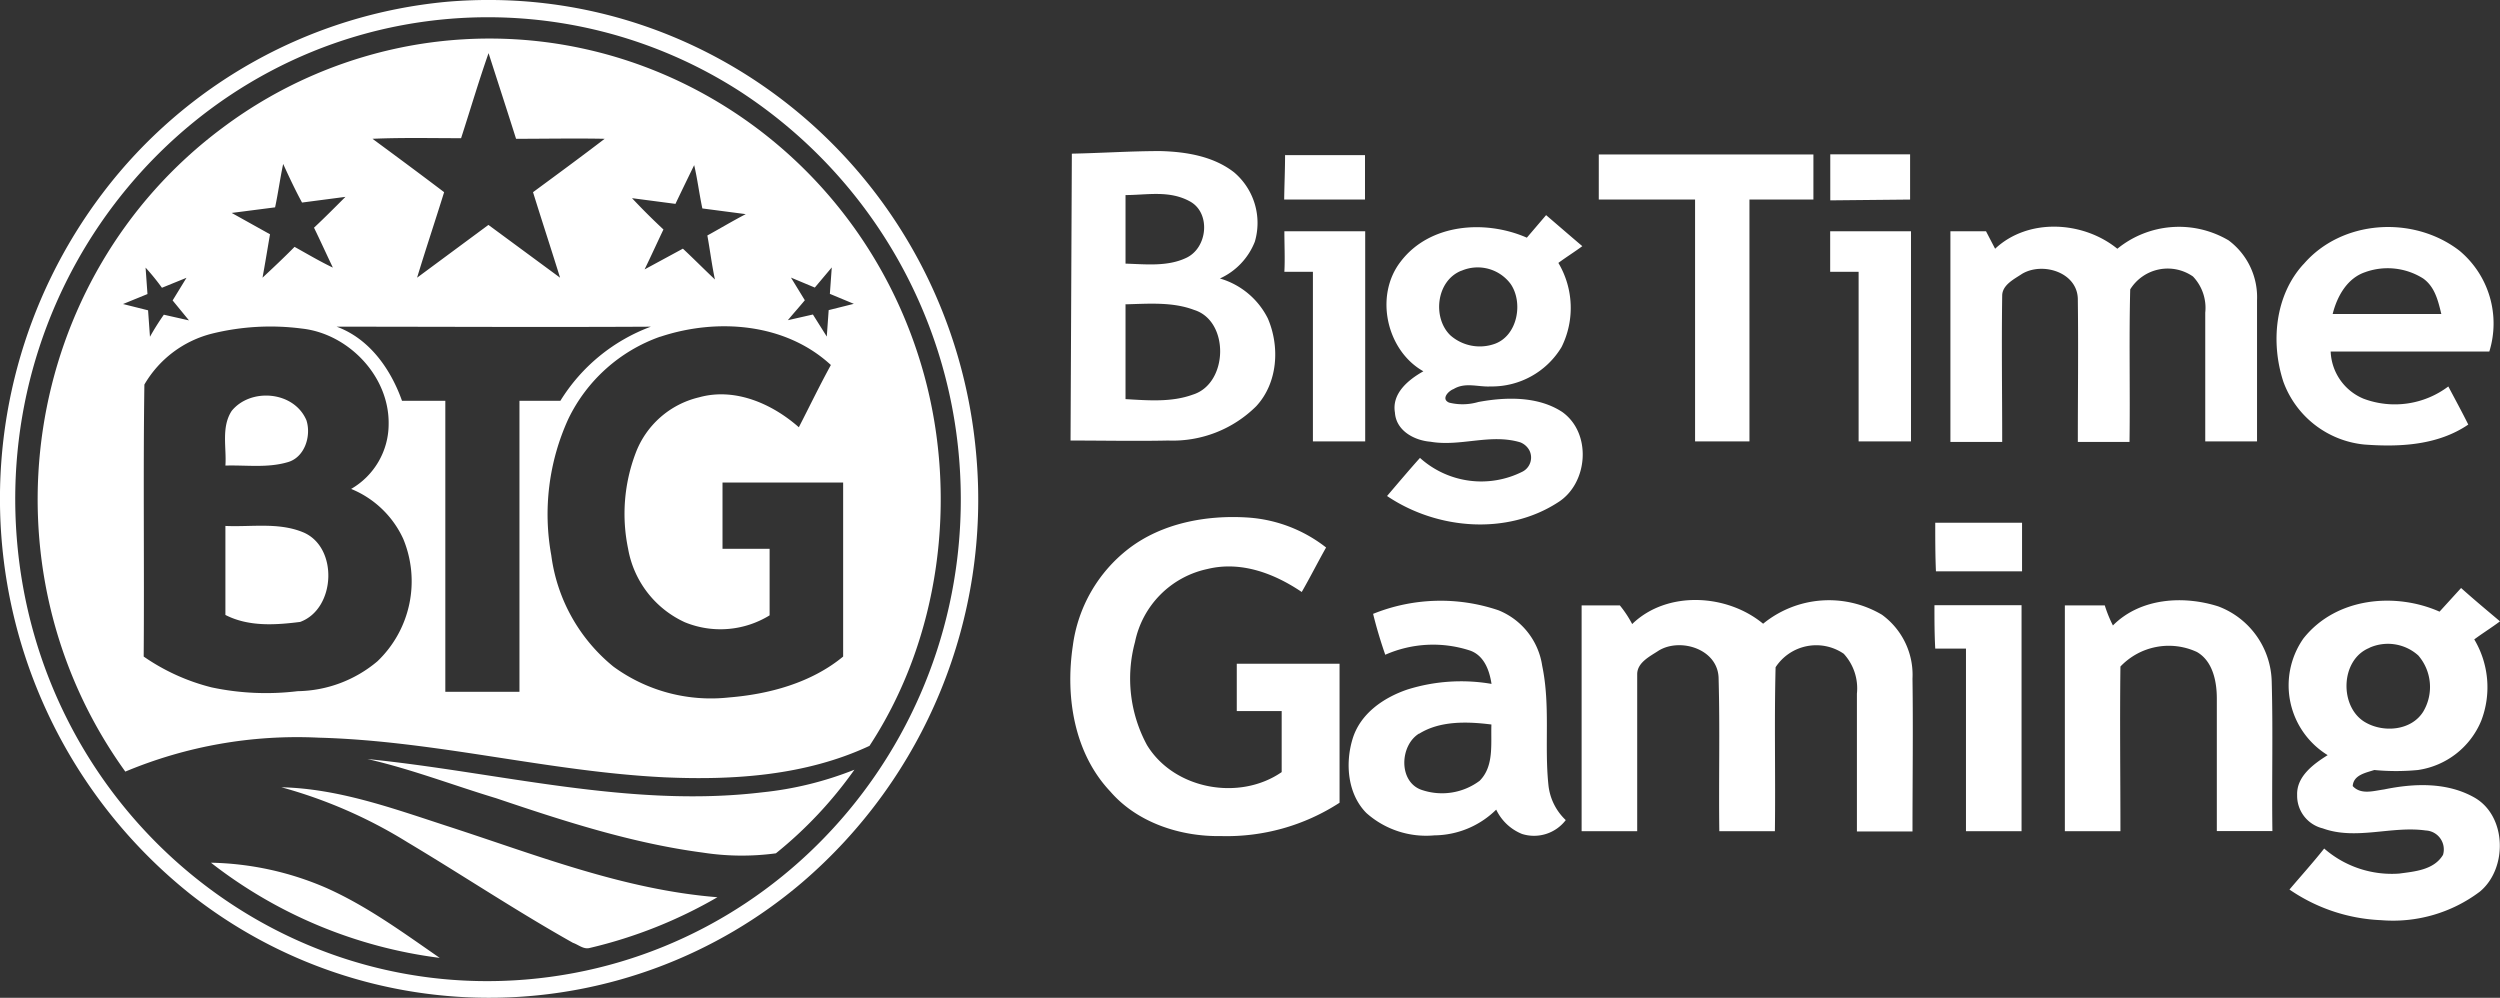
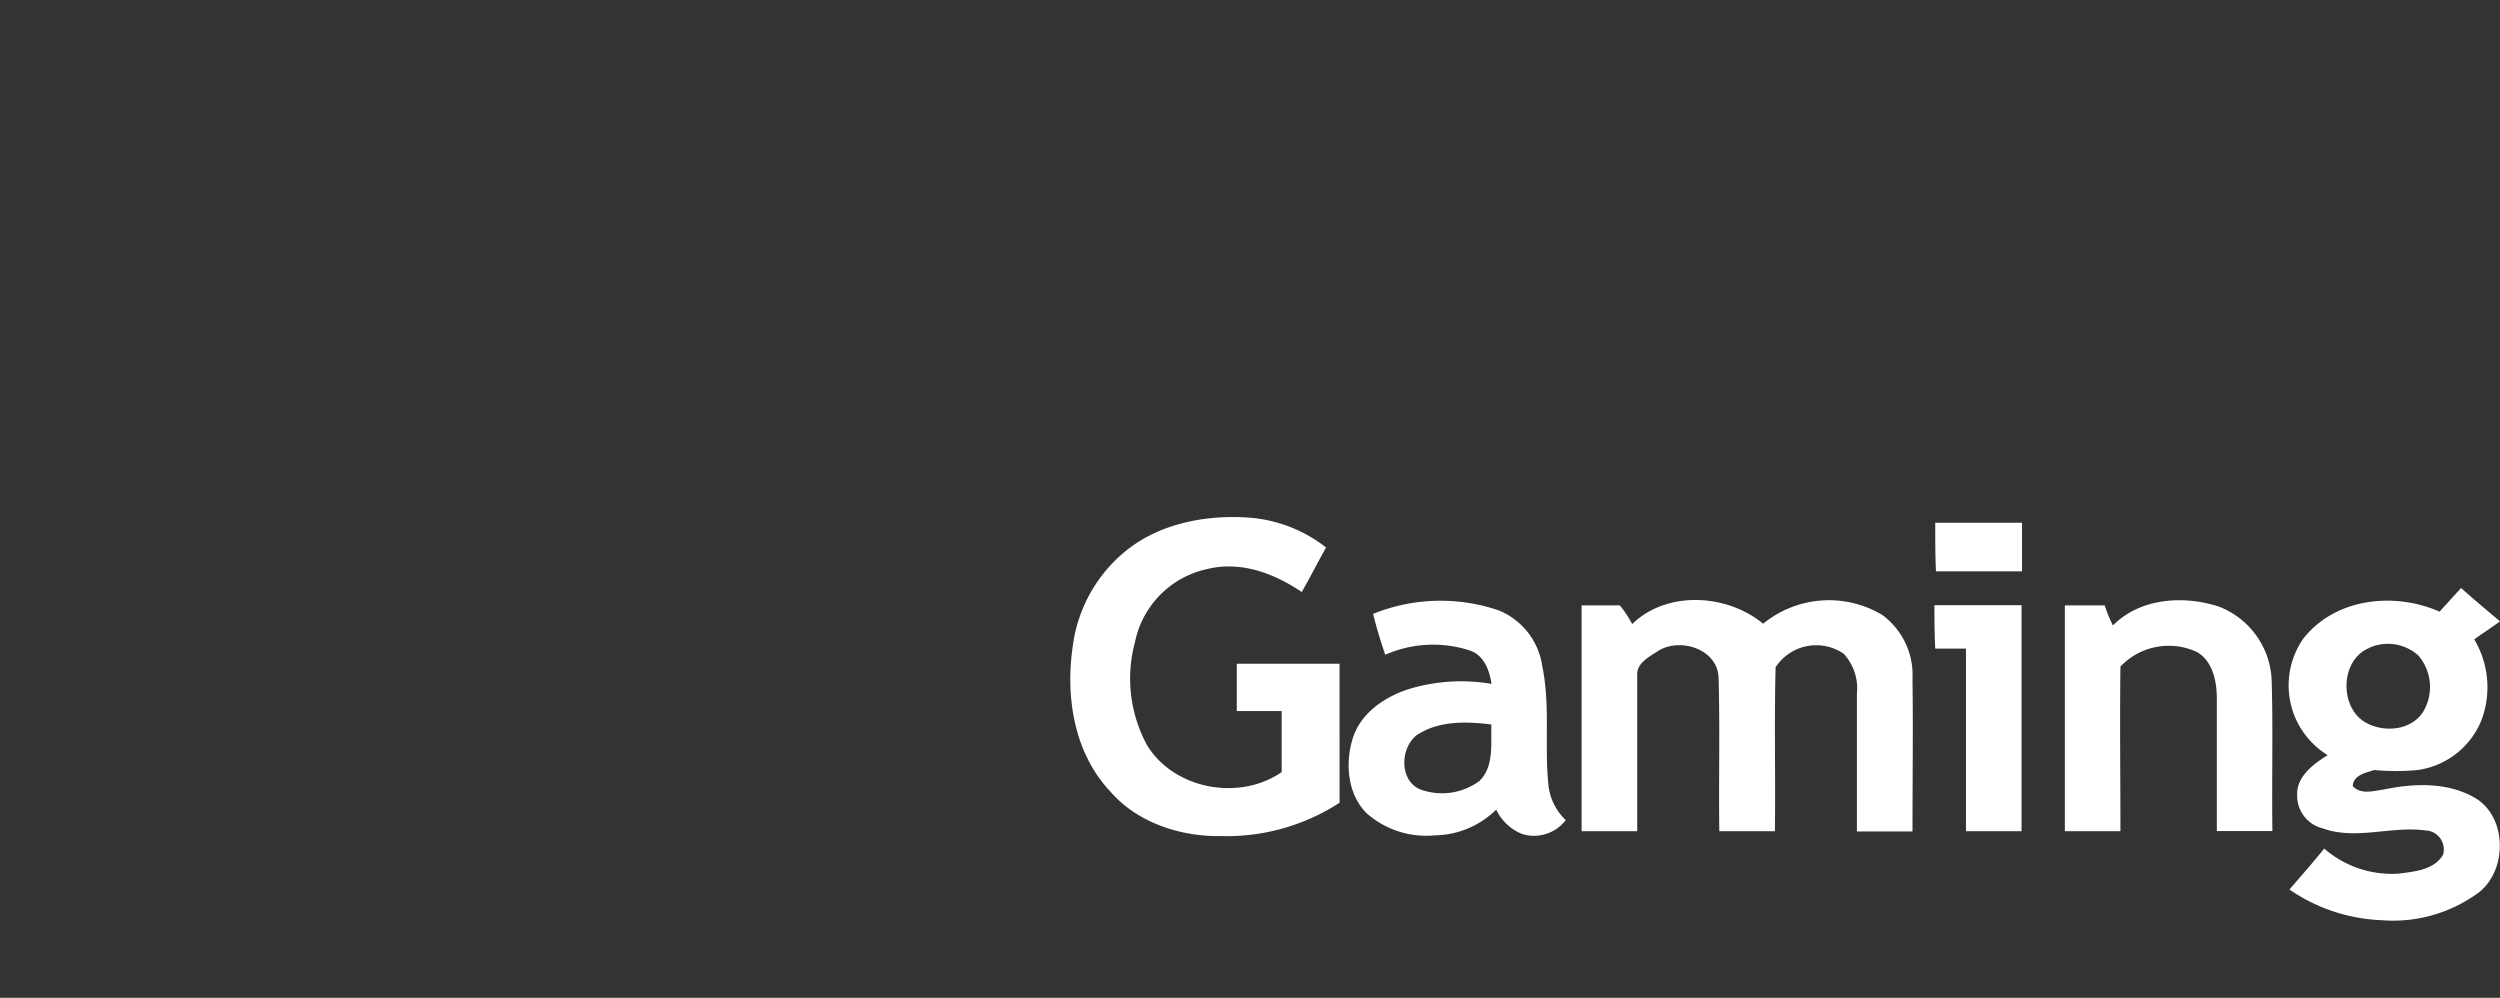
<svg xmlns="http://www.w3.org/2000/svg" id="Layer_1" data-name="Layer 1" viewBox="0 0 250.55 100">
  <rect x="0" y="0" width="250.55" height="100" fill="#333333" stroke="none" />
  <defs>
    <style>.cls-1{fill:#fff;}</style>
  </defs>
  <g id="icon">
-     <path id="Shape" class="cls-1" d="M68.81.18c27-2.33,50.76,18,53.09,45.53a50.52,50.52,0,0,1-17.51,42.77,48.35,48.35,0,0,1-61.34,1.07,50.7,50.7,0,0,1-8.69-70.22A48.94,48.94,0,0,1,68.81.18Zm.38,1.7C43.11,4,23.65,27.33,25.73,53.9s24.94,46.42,51,44.27,45.54-25.38,43.46-52A48.67,48.67,0,0,0,98.35,9.25,46.67,46.67,0,0,0,69.19,1.88Z" transform="translate(-24.05)" />
-     <path id="Shape-2" data-name="Shape" class="cls-1" d="M66.23,4.4C88.84.87,110.5,15.11,116.67,37.59c3.4,12.41,1.58,26.39-5.48,37.16-6.42,3-13.66,3.46-20.59,3.15C79,77.33,67.68,74.24,56,73.93a44.6,44.6,0,0,0-19.39,3.4c-14.8-20.53-10.46-49.44,9.7-64.49A44.84,44.84,0,0,1,66.23,4.4Zm6.8.88c-1,2.84-1.83,5.67-2.77,8.57-3,0-5.92-.07-8.88.06,2.39,1.76,4.78,3.53,7.18,5.35-.88,2.84-1.83,5.67-2.71,8.57L73,22.54l7.18,5.29c-.88-2.84-1.83-5.73-2.71-8.57,2.39-1.76,4.79-3.52,7.18-5.35-3-.06-5.92,0-8.88,0C74.85,11,73.91,8.12,73,5.28ZM52.43,16.43c-.31,1.45-.5,2.9-.81,4.35l-4.35.56,3.84,2.14c-.25,1.45-.5,3-.75,4.35,1.07-1,2.14-2,3.21-3.09,1.26.7,2.52,1.45,3.84,2.08-.63-1.32-1.26-2.71-1.89-4,1.07-1,2.14-2.08,3.15-3.09l-4.35.57C53.69,19.14,53.06,17.82,52.43,16.43Zm39.3,4-4.34-.57C88.46,21,89.47,22,90.54,23c-.63,1.32-1.26,2.71-1.89,4l3.84-2.08c1.07,1,2.14,2.08,3.21,3.09-.31-1.45-.5-3-.76-4.41,1.26-.69,2.52-1.45,3.85-2.14l-4.35-.57c-.31-1.45-.5-3-.82-4.34C93,17.82,92.36,19.14,91.73,20.46ZM38.64,26.82l.19,2.65-2.45,1,2.51.63.19,2.65a24.93,24.93,0,0,1,1.39-2.21l2.52.57-1.64-2,1.39-2.27-2.46,1A22.94,22.94,0,0,0,38.64,26.82Zm67.07,2-2.39-1,1.39,2.27c-.57.69-1.14,1.32-1.7,2l2.51-.57,1.39,2.21.19-2.65,2.52-.63-2.4-1,.19-2.65ZM45.32,33.43a10.93,10.93,0,0,0-6.8,5.11c-.13,9.06,0,18.13-.07,27.26a20.8,20.8,0,0,0,6.81,3.09,26.25,26.25,0,0,0,8.62.38,12.68,12.68,0,0,0,8-3A11.09,11.09,0,0,0,64.46,54a9.83,9.83,0,0,0-5.22-5A7.51,7.51,0,0,0,63,42.5c.07-4.85-4.09-9.07-8.69-9.57A24.43,24.43,0,0,0,45.32,33.43Zm12.47-.69c3.27,1.2,5.41,4.22,6.55,7.43h4.34V69.33h7.43V40.17h4.1a18,18,0,0,1,9.07-7.43C78.76,32.8,68.24,32.74,57.79,32.74Zm32.43,1A16.21,16.21,0,0,0,81,42a23,23,0,0,0-1.7,13.66,17.24,17.24,0,0,0,6.23,11.15A16.55,16.55,0,0,0,97.09,69.9c4-.32,8.25-1.45,11.46-4.1V48.36H96.46V55h4.72v6.67a9.4,9.4,0,0,1-8.5.69A10,10,0,0,1,87,55a17.17,17.17,0,0,1,.75-9.58,9,9,0,0,1,6.36-5.6c3.59-1,7.31.63,10,3,1.07-2.08,2.07-4.16,3.21-6.24C102.75,32.36,95.89,31.86,90.22,33.75Z" transform="translate(-24.05)" />
-     <path class="cls-1" d="M47.27,41.18c1.89-2.33,6.24-2,7.49.94.51,1.58-.18,3.78-1.95,4.22-2,.57-4.09.26-6.17.32C46.77,44.9,46.2,42.82,47.27,41.18Zm-.63,11.53c2.58.12,5.29-.38,7.75.62,3.59,1.45,3.33,7.69-.26,9-2.45.31-5.16.5-7.49-.7ZM60.87,76.07C74,77.39,87.14,81,100.42,79.41a34.38,34.38,0,0,0,9.26-2.27,41.49,41.49,0,0,1-7.87,8.38,25.56,25.56,0,0,1-7.31-.07C87.39,84.51,80.59,82.3,73.78,80,69.5,78.71,65.28,77.08,60.87,76.07ZM52.25,78.9c5.66.13,11.08,2.08,16.5,3.85,8.94,2.89,17.76,6.42,27.2,7.17A46.84,46.84,0,0,1,83.17,95c-.63.18-1.14-.32-1.7-.51-5.61-3.15-11-6.74-16.57-10.07A48.05,48.05,0,0,0,52.25,78.9Zm-7.06,7.56A30.48,30.48,0,0,1,56.78,89c4.09,1.83,7.68,4.47,11.34,7A46.87,46.87,0,0,1,45.19,86.46Z" transform="translate(-24.05)" />
-   </g>
-   <path class="cls-1" d="M179,21.56c1.17,1,2.4,2.07,3.63,3.11-.78.58-1.62,1.1-2.4,1.68a8.82,8.82,0,0,1,.32,8.43,8.15,8.15,0,0,1-7.12,3.95c-1.23.07-2.53-.45-3.7.26-.52.19-1.29,1-.45,1.36a5.58,5.58,0,0,0,2.92-.06c2.78-.52,6-.59,8.42,1,3,2.14,2.59,7.19-.45,9.07-5.12,3.31-12.12,2.72-17.11-.65,1.1-1.29,2.2-2.59,3.3-3.82a9.17,9.17,0,0,0,10.31,1.36,1.59,1.59,0,0,0,.64-2.14,1.77,1.77,0,0,0-.9-.78c-3-.9-6,.46-9-.06-1.62-.13-3.44-1.1-3.56-2.92-.33-1.94,1.36-3.3,2.85-4.14-3.7-2.08-4.93-7.59-2.27-11,2.91-3.82,8.49-4.21,12.64-2.39Zm-8.49,5.57c-2.53,1-2.92,4.73-1.1,6.48a4.46,4.46,0,0,0,4.47.84c2.27-.84,2.85-4.14,1.56-6A4.11,4.11,0,0,0,170.53,27.13ZM224,24.93c3.31-3.11,8.82-2.79,12.25,0a9.78,9.78,0,0,1,11.15-.84,7.1,7.1,0,0,1,2.85,6V44.24h-5.19V31.34a4.56,4.56,0,0,0-1.23-3.63A4.43,4.43,0,0,0,237.54,29c-.13,5.12,0,10.17-.07,15.29h-5.18c0-4.73.06-9.46,0-14.19.06-2.79-3.5-3.89-5.58-2.66-.77.52-2,1.1-2,2.2-.07,4.86,0,9.72,0,14.65h-5.19V23.18h3.57Zm30.91,1.55c3.83-4.47,11-4.92,15.62-1.36a9.49,9.49,0,0,1,3,10.11H257.63a5.34,5.34,0,0,0,3.3,4.73,8.91,8.91,0,0,0,8.49-1.23c.65,1.23,1.36,2.53,2,3.82-3.05,2.08-6.87,2.27-10.43,2a9.64,9.64,0,0,1-8.1-6.29C251.6,34.32,252.05,29.59,254.9,26.48Zm6.23.78c-1.82.58-2.86,2.4-3.31,4.21h10.89c-.33-1.36-.65-2.72-1.82-3.56A6.67,6.67,0,0,0,261.13,27.26ZM152.77,23.18h8.1V44.24h-5.24v-17h-2.86C152.84,25.9,152.77,24.54,152.77,23.18Zm54.7,0h8.1V44.24h-5.25v-17h-2.85Zm-76-7.78c3-.06,5.9-.26,8.88-.26,2.59.07,5.32.52,7.39,2.14a6.65,6.65,0,0,1,2.07,6.94,6.76,6.76,0,0,1-3.5,3.69,7.8,7.8,0,0,1,4.8,4c1.23,2.85,1,6.48-1.17,8.81a11.87,11.87,0,0,1-8.81,3.43c-3.24.07-6.55,0-9.79,0Zm5.38,4.15v6.87c2,.06,4.21.32,6.09-.58,2.14-1,2.47-4.48.39-5.64S139,19.55,136.83,19.55Zm0,11V40c2.27.13,4.6.33,6.74-.45,3.57-1.1,3.7-7.39.13-8.49C141.56,30.24,139.17,30.44,136.83,30.5Zm16-15h8V20h-8.1C152.77,18.51,152.84,17,152.84,15.47Zm31.43-.07h21.51V20h-6.41V44.24h-5.45V20h-9.65Zm23.2,4.6V15.47h8V20Z" transform="translate(-24.05)" />
+     </g>
  <path class="cls-1" d="M268.54,61.3l2.16-2.37c1.25,1.12,2.58,2.23,3.9,3.34-.84.63-1.74,1.19-2.58,1.81a9.36,9.36,0,0,1,.7,8.15,8.12,8.12,0,0,1-6.34,4.94,22.89,22.89,0,0,1-4.38,0c-.84.28-2.09.49-2.16,1.61.83.9,2.09.48,3.13.34,3-.62,6.34-.76,9.12.84,3.2,1.88,3.27,7.1.49,9.4a14.46,14.46,0,0,1-9.89,2.86,17.49,17.49,0,0,1-9.19-3.07c1.18-1.39,2.37-2.71,3.48-4.11a10.31,10.31,0,0,0,7.52,2.51c1.53-.21,3.48-.35,4.39-1.88a1.9,1.9,0,0,0-1.74-2.44c-3.41-.48-7,1-10.31-.21a3.36,3.36,0,0,1-2.57-3.34c-.07-1.88,1.67-3.13,3.06-4A8.2,8.2,0,0,1,254.89,64C258.17,59.84,264.15,59.35,268.54,61.3Zm-7,3.62c-3,1.18-3.07,6.06-.35,7.52,1.81,1,4.53.77,5.71-1.11a4.83,4.83,0,0,0-.49-5.64A4.55,4.55,0,0,0,261.51,64.92Zm-99.85-3.41a18.06,18.06,0,0,1,12.53-.35,7.12,7.12,0,0,1,4.39,5.57c.83,4,.21,7.94.62,11.91a5.63,5.63,0,0,0,1.74,3.55,4,4,0,0,1-4.38,1.39A4.89,4.89,0,0,1,174,81.14a8.94,8.94,0,0,1-6.2,2.58A9,9,0,0,1,161,81.49c-1.88-1.88-2.16-4.94-1.39-7.45s3.06-4.11,5.5-4.94a18,18,0,0,1,8.42-.56c-.21-1.39-.76-2.85-2.15-3.34a11.89,11.89,0,0,0-8.5.42C162.42,64.29,162,62.9,161.66,61.51Zm4.59,12c-1.95,1.19-2.09,4.81.21,5.64a6.3,6.3,0,0,0,5.85-.9c1.46-1.46,1.11-3.69,1.18-5.64C171.06,72.3,168.34,72.23,166.25,73.55Zm21.38-11c3.48-3.34,9.47-3,13.09,0a10.42,10.42,0,0,1,11.91-.9,7.45,7.45,0,0,1,3.06,6.4c.07,5.09,0,10.17,0,15.32h-5.57V69.52a5.13,5.13,0,0,0-1.32-4A4.87,4.87,0,0,0,202,66.87c-.14,5.5,0,10.93-.07,16.43h-5.57c-.07-5.08.07-10.16-.07-15.25,0-3-3.83-4.17-6-2.85-.84.56-2.16,1.18-2.16,2.37V83.3h-5.57V60.67h3.83A11.15,11.15,0,0,1,187.63,62.55Zm48.18.14c2.72-2.71,7-3,10.52-1.88a8.26,8.26,0,0,1,5.36,7.52c.14,5,0,10,.07,15h-5.57V70c0-1.74-.42-3.76-2-4.66a6.69,6.69,0,0,0-7.66,1.46c-.07,5.5,0,11,0,16.5h-5.57V60.67h4A12.84,12.84,0,0,0,235.81,62.69Zm-17.89-2h8.7V83.3h-5.57V65H218C217.92,63.53,217.92,62.13,217.92,60.67ZM137.15,55c3.34-2.57,7.8-3.41,12-3.13a14.24,14.24,0,0,1,7.8,3c-.83,1.47-1.6,3-2.44,4.46-2.78-1.88-6.12-3.13-9.47-2.3a9.41,9.41,0,0,0-7.24,7.31A14,14,0,0,0,139,74.67c2.71,4.45,9.26,5.64,13.5,2.71V71.26H148V66.52h10.3V80.45a20.76,20.76,0,0,1-11.9,3.34c-4,.07-8.36-1.32-11.07-4.46-3.62-3.83-4.53-9.47-3.76-14.62A14.7,14.7,0,0,1,137.15,55ZM218,52.39h8.7v4.87h-8.63C218,55.66,218,54,218,52.39Z" transform="translate(-24.05)" />
</svg>